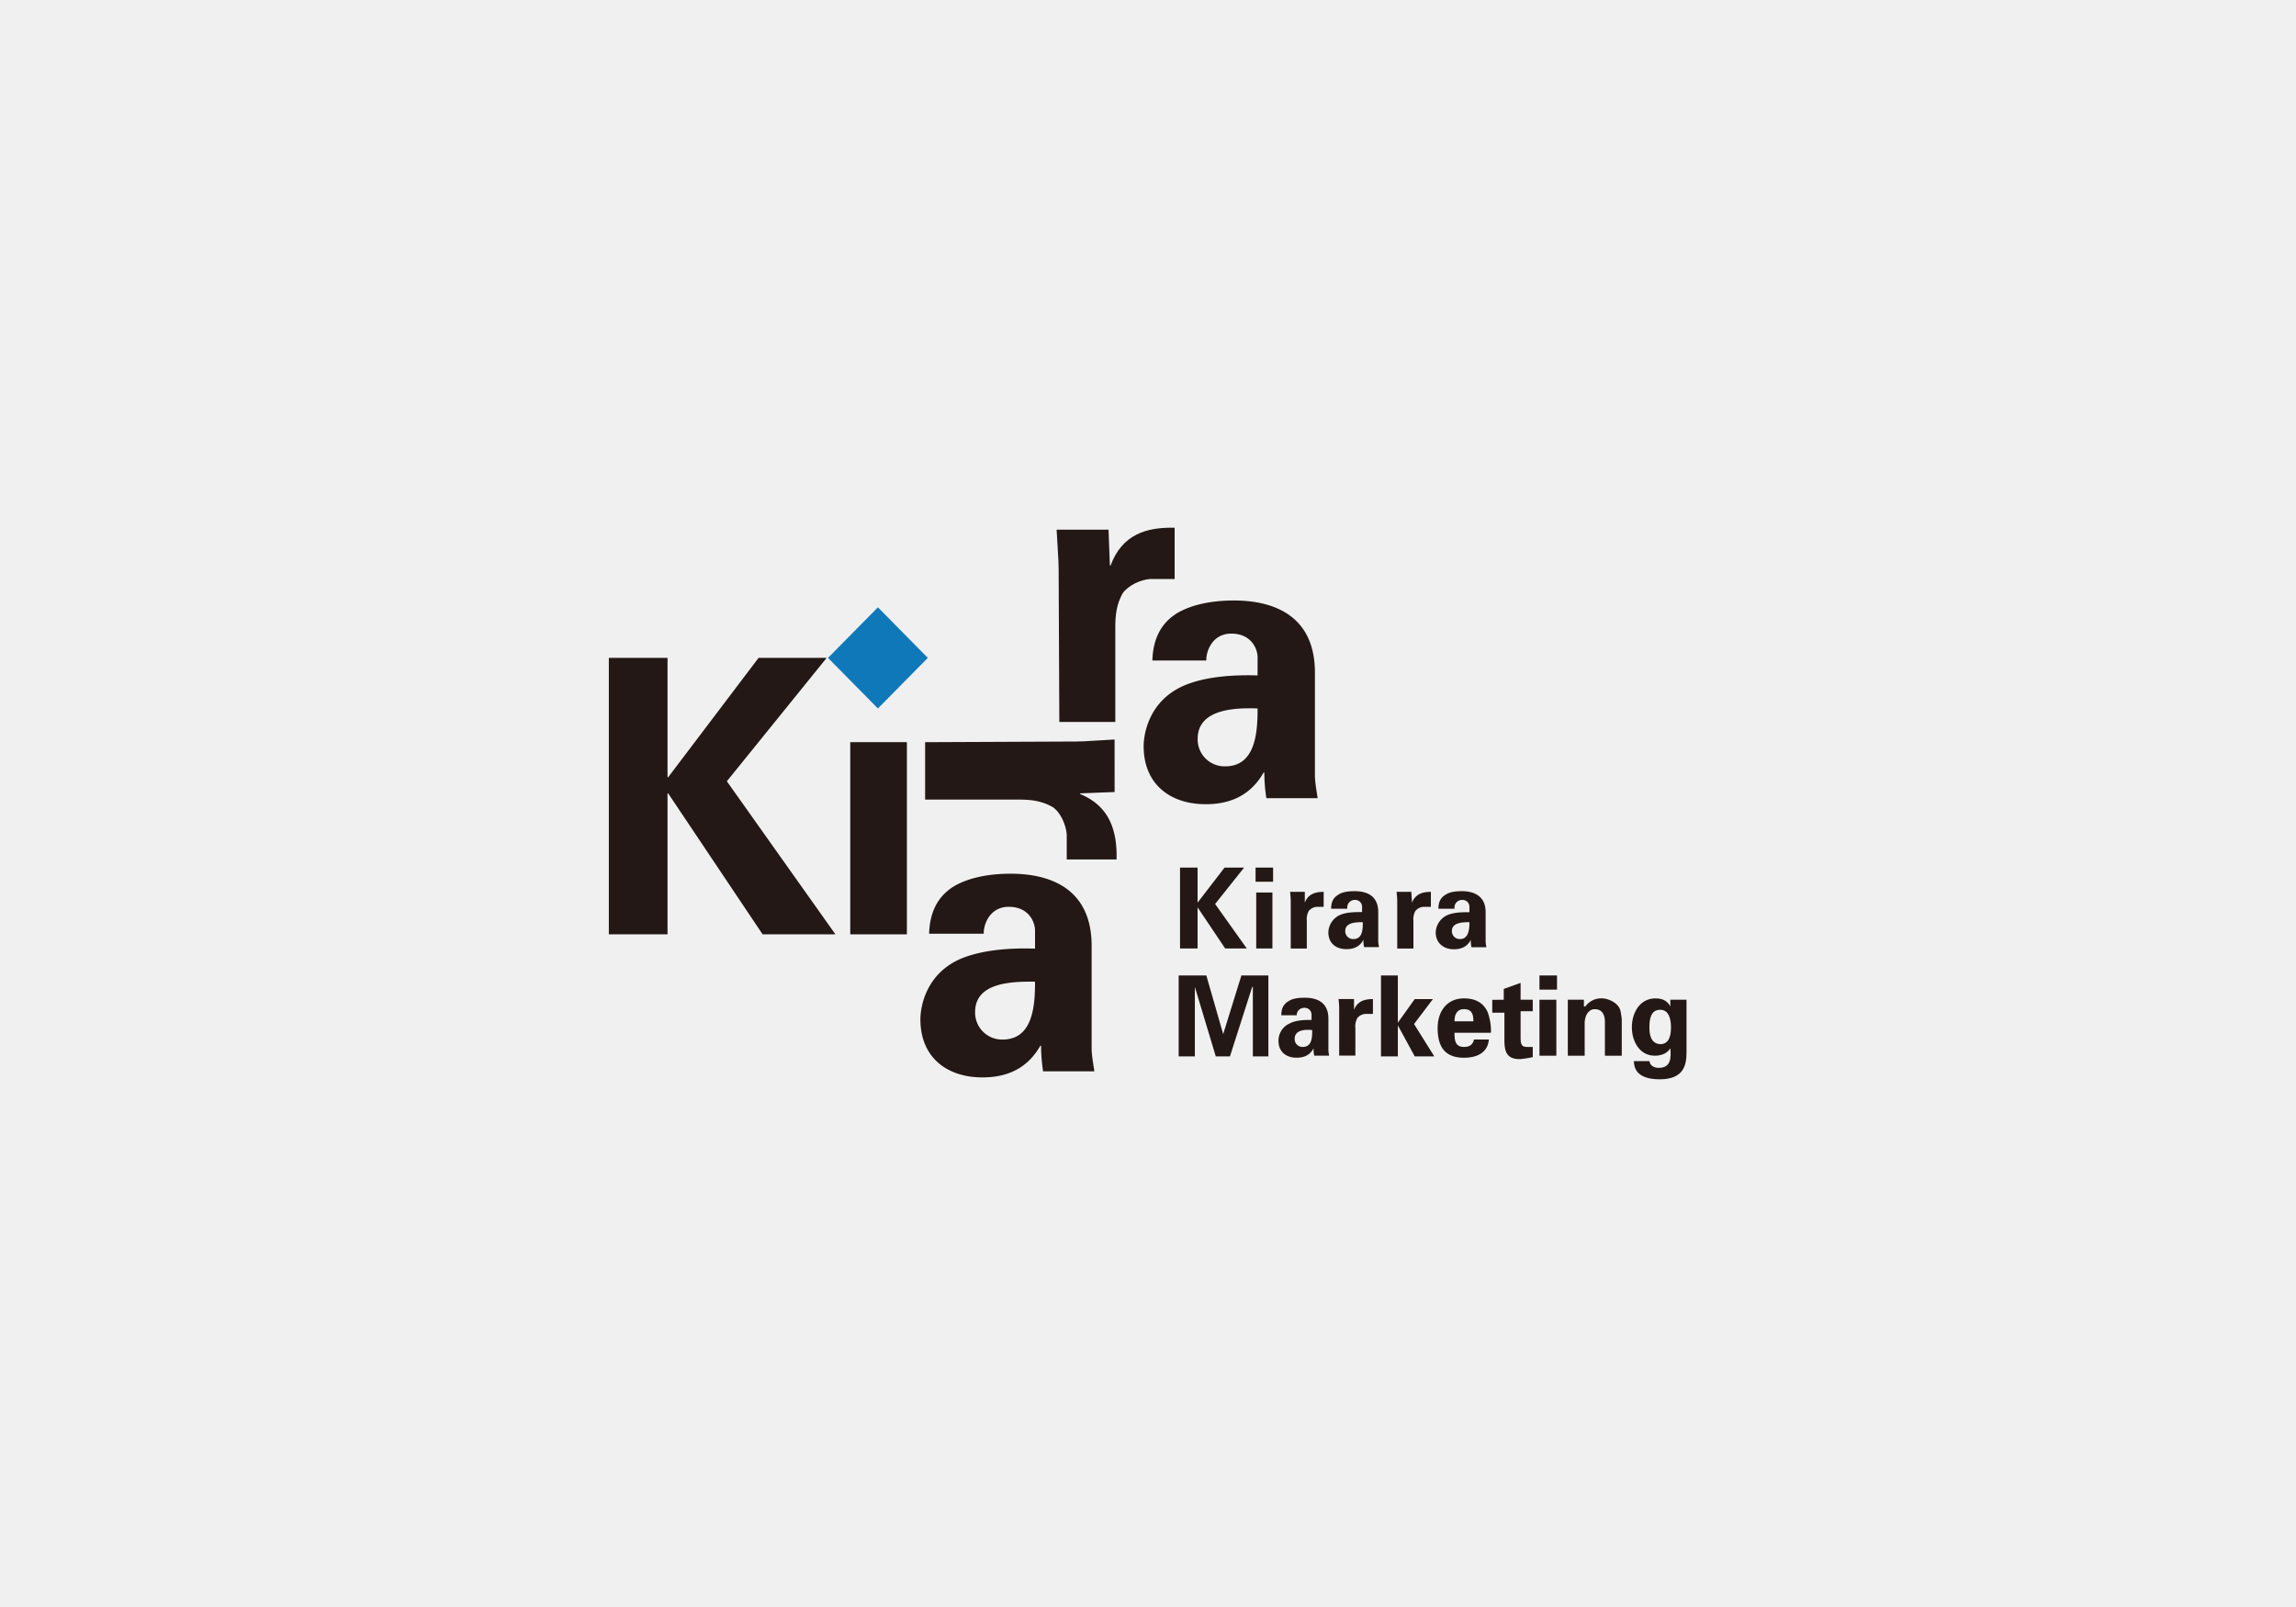
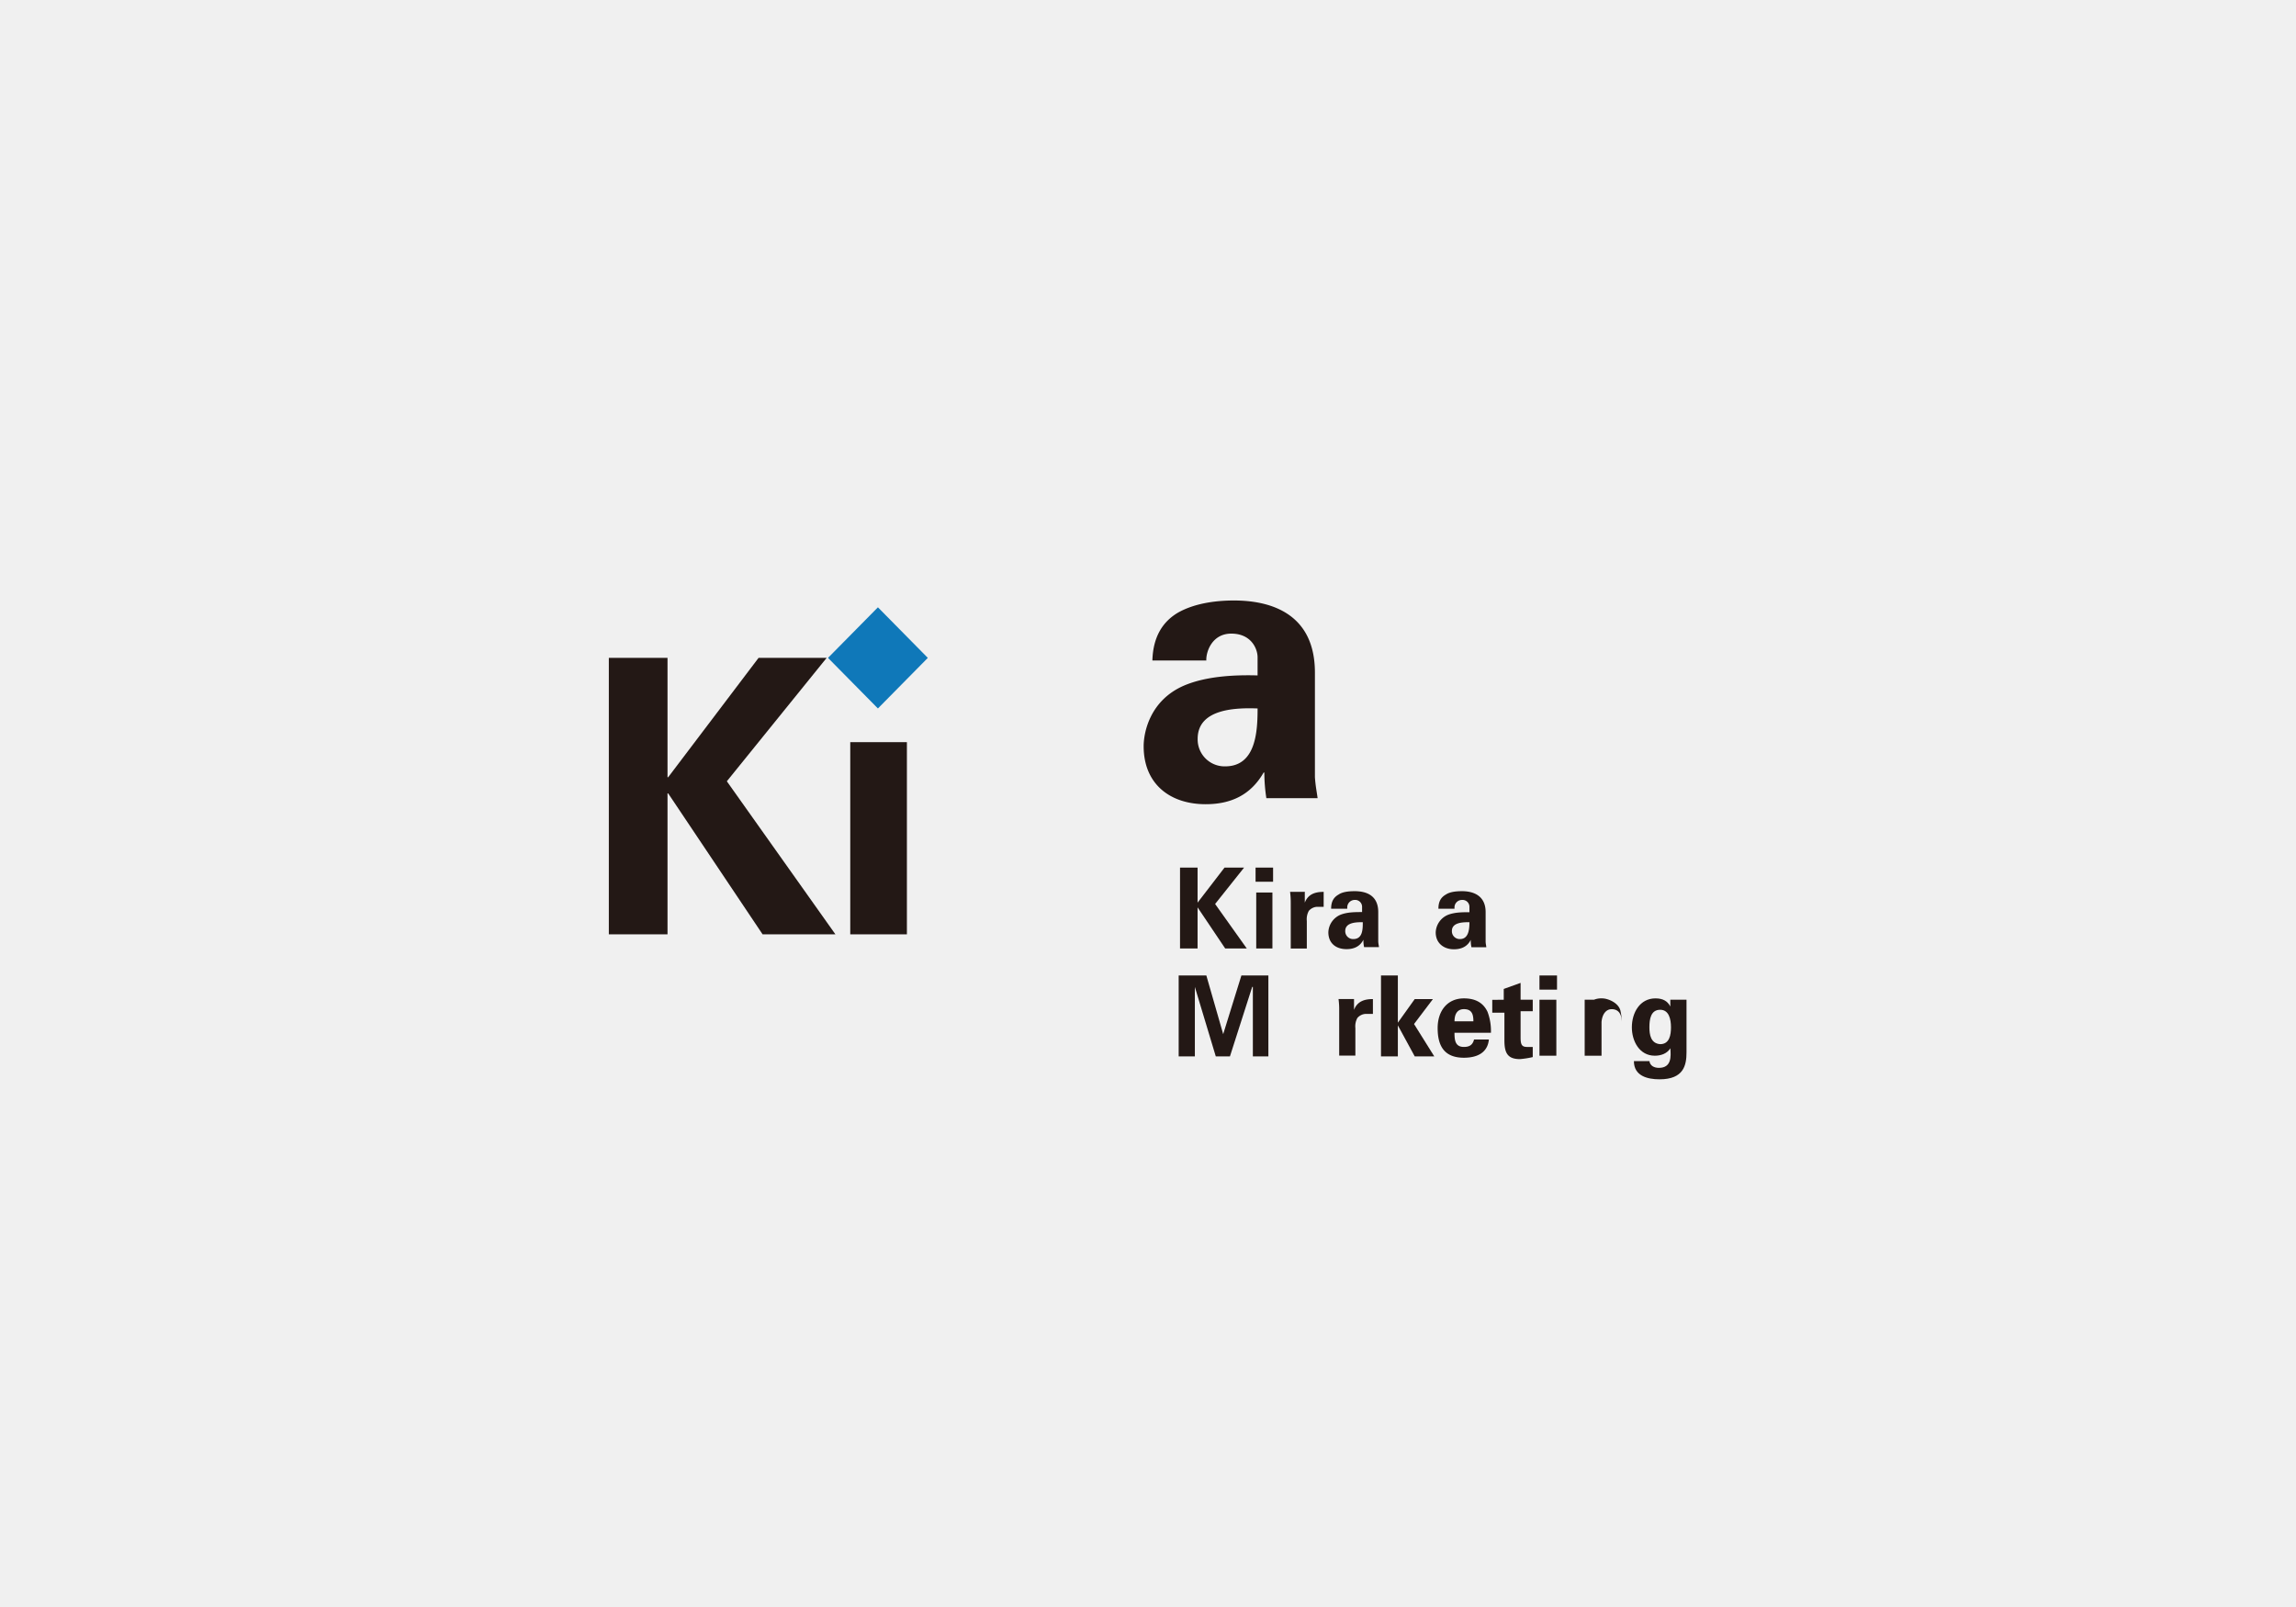
<svg xmlns="http://www.w3.org/2000/svg" viewBox="0 0 1000 700">
  <g id="レイヤー_2" data-name="レイヤー 2">
    <g id="レイヤー_3" data-name="レイヤー 3">
      <rect width="1000" height="700" style="fill:#f0f0f0" />
    </g>
    <g id="レイヤー_1-2" data-name="レイヤー 1">
      <polygon points="290.73 338.55 291.02 338.55 330.38 286.57 360.04 286.57 316.57 340.32 363.86 406.99 332.14 406.99 291.02 345.6 290.73 345.6 290.73 406.99 265.17 406.99 265.17 286.57 290.73 286.57 290.73 338.55" style="fill:#231815" />
      <rect x="370.32" y="323.28" width="24.67" height="83.71" style="fill:#231815" />
-       <path d="M485.46,345l-15,.58v.3c12.92,5.28,16.16,16.15,15.86,28.49H464.61V363.52c-.3-4.11-2.65-9.69-6.17-12-4.7-2.65-9.11-3.23-14.69-3.23H402.93v-25L469,323c3.53,0,10.28-.59,16.45-.88Z" style="fill:#231815" />
-       <path d="M428.48,407c-.29-3.82,2.35-12,10.87-12,8.81,0,11.45,6.75,11.45,10.28v7.93c-10-.3-22.32.29-32.31,4.4-15,6.47-17.62,20.56-17.62,26.44,0,16.45,11.46,25.26,27,25.26,11.16,0,19.68-4.11,25.26-13.81h.3a74.08,74.08,0,0,0,.88,11.17h22.32c-.29-2.35-.88-5-1.18-9.11V412c0-25.26-18.5-31.42-35.24-31.42-8.81,0-17.62,1.46-24.38,5.28-6.46,3.82-10.87,10.28-11.16,20.86h23.79Zm22.32,20.56c0,9.69-.59,25.26-14.1,25.26a11.73,11.73,0,0,1-12-12c0-13.51,17.62-13.22,26.14-13.22" style="fill:#231815" />
-       <path d="M482.82,231.05l.58,15.28h.3c5-13.51,15.57-16.75,27.9-16.45V252.2H501c-4.11.29-9.4,2.64-12,6.17-2.65,4.7-3.24,9.4-3.24,14.68v41.42H461.38l-.3-67c0-3.52-.59-10.57-.88-16.74h22.62Z" style="fill:#231815" />
      <path d="M525.41,288c-.3-3.81,2.35-12,10.86-12,8.82,0,11.46,6.76,11.46,10.28v7.93c-10-.29-22.32.3-32,4.41-15,6.46-17.62,20.56-17.62,26.43,0,16.45,11.46,25.26,27,25.26,11.16,0,19.68-4.11,25.26-13.8h.3a74.05,74.05,0,0,0,.88,11.16h22.32c-.29-2.35-.88-5-1.17-9.11V293c0-25.26-18.51-31.43-35.25-31.43-8.81,0-17.62,1.47-24.38,5.29-6.46,3.81-10.87,10.28-11.16,20.85h23.5Zm22.32,20.56c0,9.7-.59,25.26-14.1,25.26a11.73,11.73,0,0,1-12-12c0-13.51,17.62-13.51,26.14-13.22" style="fill:#231815" />
      <polygon points="521.59 393.19 521.59 393.19 533.34 377.91 541.86 377.91 529.23 393.77 543.03 413.16 533.63 413.16 521.59 395.24 521.59 395.24 521.59 413.16 513.95 413.16 513.95 377.91 521.59 377.91 521.59 393.19" style="fill:#231815" />
      <path d="M554.48,377.91v6.17h-7.63v-6.17Zm-.29,10.87v24.38h-7.05V388.78h7.05" style="fill:#231815" />
      <path d="M568.29,388.78v4.41h0c1.47-3.82,4.7-4.7,8.22-4.7V395h-2.93a5.13,5.13,0,0,0-3.53,1.76,7.48,7.48,0,0,0-.88,4.41v12h-7V393.48a36.43,36.43,0,0,0-.29-5h6.46Z" style="fill:#231815" />
      <path d="M586.79,395.54A3.26,3.26,0,0,1,590,392a3,3,0,0,1,3.24,2.94v2.35c-2.94,0-6.47,0-9.4,1.17a8.62,8.62,0,0,0-5.29,7.64c0,4.7,3.23,7.34,7.93,7.34,3.23,0,5.87-1.17,7.34-4.11h0a12.88,12.88,0,0,0,.3,3.23h6.46c0-.59-.3-1.47-.3-2.64V397.3c0-7.35-5.28-9.11-10.28-9.11-2.64,0-5.28.3-7,1.47-2.06,1.18-3.24,2.94-3.24,6.17h7Zm6.76,6.16c0,2.94,0,7.35-4.11,7.35a3.4,3.4,0,0,1-3.53-3.53c0-3.82,5-3.82,7.64-3.82" style="fill:#231815" />
-       <path d="M614.7,388.78l.29,4.41h0c1.47-3.82,4.7-4.7,8.22-4.7V395H620a5.13,5.13,0,0,0-3.52,1.76,7.48,7.48,0,0,0-.88,4.41v12h-7.05V393.48a36.43,36.43,0,0,0-.29-5h6.46Z" style="fill:#231815" />
      <path d="M633.5,395.54a3.25,3.25,0,0,1,3.23-3.53A3,3,0,0,1,640,395v2.35c-2.94,0-6.46,0-9.4,1.17a8.62,8.62,0,0,0-5.29,7.64c0,4.7,3.53,7.34,7.93,7.34,3.23,0,5.88-1.17,7.34-4.11h0a12.88,12.88,0,0,0,.3,3.23h6.46c0-.59-.29-1.47-.29-2.64V397.3c0-7.35-5.58-9.11-10.28-9.11-2.65,0-5.29.3-7.05,1.47-2.06,1.18-3.23,2.94-3.23,6.17h7ZM640,401.7c0,2.94-.3,7.35-4.12,7.35a3.4,3.4,0,0,1-3.52-3.53c0-3.82,5-3.82,7.64-3.82" style="fill:#231815" />
      <polygon points="535.69 460.15 529.52 460.15 520.41 429.9 520.41 429.9 520.41 460.15 513.36 460.15 513.36 424.91 525.41 424.91 532.75 450.46 532.75 450.46 540.68 424.91 552.43 424.91 552.43 460.15 545.67 460.15 545.67 429.9 545.38 429.9 535.69 460.15" style="fill:#231815" />
-       <path d="M564.76,442.53A3.26,3.26,0,0,1,568,439a3,3,0,0,1,3.23,2.93v2.35c-2.94,0-6.47,0-9.4,1.47a8.22,8.22,0,0,0-5,7.64c0,4.7,3.24,7.34,7.93,7.34,3.24,0,5.88-1.17,7.35-4.11h0a13.35,13.35,0,0,0,.29,3.23h6.46c0-.59-.29-1.47-.29-2.64V443.71c0-7.35-5.29-9.11-10.28-9.11-2.64,0-5.29.29-7,1.47-2.06,1.17-3.23,2.94-3.23,6.17h6.75Zm6.76,6.17c0,2.94,0,7.34-4.11,7.34a3.4,3.4,0,0,1-3.53-3.52c0-4.12,5-4.12,7.64-3.82" style="fill:#231815" />
      <path d="M589.73,435.48v4.41h0c1.47-3.82,4.7-4.7,8.23-4.7v6.46h-3.24a5.13,5.13,0,0,0-3.52,1.76,7.48,7.48,0,0,0-.88,4.41v12h-7.05V440.18a32.4,32.4,0,0,0-.29-5h6.75Z" style="fill:#231815" />
      <polygon points="608.82 445.47 608.82 445.47 616.17 435.19 624.1 435.19 615.87 446.06 624.68 460.15 616.17 460.15 608.82 446.64 608.82 446.64 608.82 460.15 601.48 460.15 601.48 424.91 608.82 424.91 608.82 445.47" style="fill:#231815" />
      <path d="M649.36,449.87a23.65,23.65,0,0,0-1.47-9.1c-2.06-4.41-5.88-5.88-10.28-5.88-7.35,0-11.46,5.58-11.46,12.93,0,8.22,3.23,12.92,11.46,12.92,5.58,0,10.28-2.06,10.86-7.93H642c-.58,2.35-2,3.23-4.4,3.23-3.82,0-4.11-2.94-4.11-6.17Zm-15.86-5c0-2.64.88-5.29,4.11-5.29,3.52,0,4.11,2.35,4.11,5.29H633.5" style="fill:#231815" />
      <path d="M654.94,435.48v-4.7l7.34-2.64v7.34h5.29v5h-5.29v11.46c0,3.23.59,4.11,2.94,4.11h2.35v4.41a37.18,37.18,0,0,1-5.58.88c-5.58,0-6.76-2.94-6.76-8.23v-12h-5.29v-5.58Z" style="fill:#231815" />
      <path d="M678.14,424.91v6.17H670.5v-6.17Zm-.29,10.57v24.38H670.5V435.48h7.35" style="fill:#231815" />
-       <path d="M690.48,438.42h0a8.5,8.5,0,0,1,7.34-3.53c2.35,0,7,1.77,7.93,5.29a31.71,31.71,0,0,1,.59,3.82v15.86H699V445.17c0-2.64-.88-5.58-4.4-5.58-2.35,0-4.11,2.06-4.41,5.58v14.69h-7.34V435.48h7v2.94Z" style="fill:#231815" />
+       <path d="M690.48,438.42h0a8.5,8.5,0,0,1,7.34-3.53c2.35,0,7,1.77,7.93,5.29a31.71,31.71,0,0,1,.59,3.82v15.86V445.17c0-2.64-.88-5.58-4.4-5.58-2.35,0-4.11,2.06-4.41,5.58v14.69h-7.34V435.48h7v2.94Z" style="fill:#231815" />
      <path d="M734.83,435.48h-7.34v2.94h0c-1.18-2.35-3.24-3.53-6.47-3.53-6.75,0-10.28,6.17-10.28,12.63,0,5.88,3.23,12.34,10,12.34,2.64,0,5.29-.88,6.76-3.23h0c.29,3.52.58,8.52-5,8.52-2,0-3.82-.88-4.11-2.94h-6.76c0,6.46,5.88,7.93,11.17,7.93,10.57,0,11.74-6.17,11.74-11.75V435.48Zm-16.45,12c0-3.52.59-7.63,4.7-7.63,3.82,0,4.7,4.11,4.7,7.63,0,3.23-.59,7.35-4.7,7.35-4.11-.3-4.7-4.12-4.7-7.35" style="fill:#231815" />
      <polygon points="404.1 286.57 382.37 308.6 360.63 286.57 382.37 264.54 404.1 286.57" style="fill:#0f78b9" />
    </g>
  </g>
</svg>